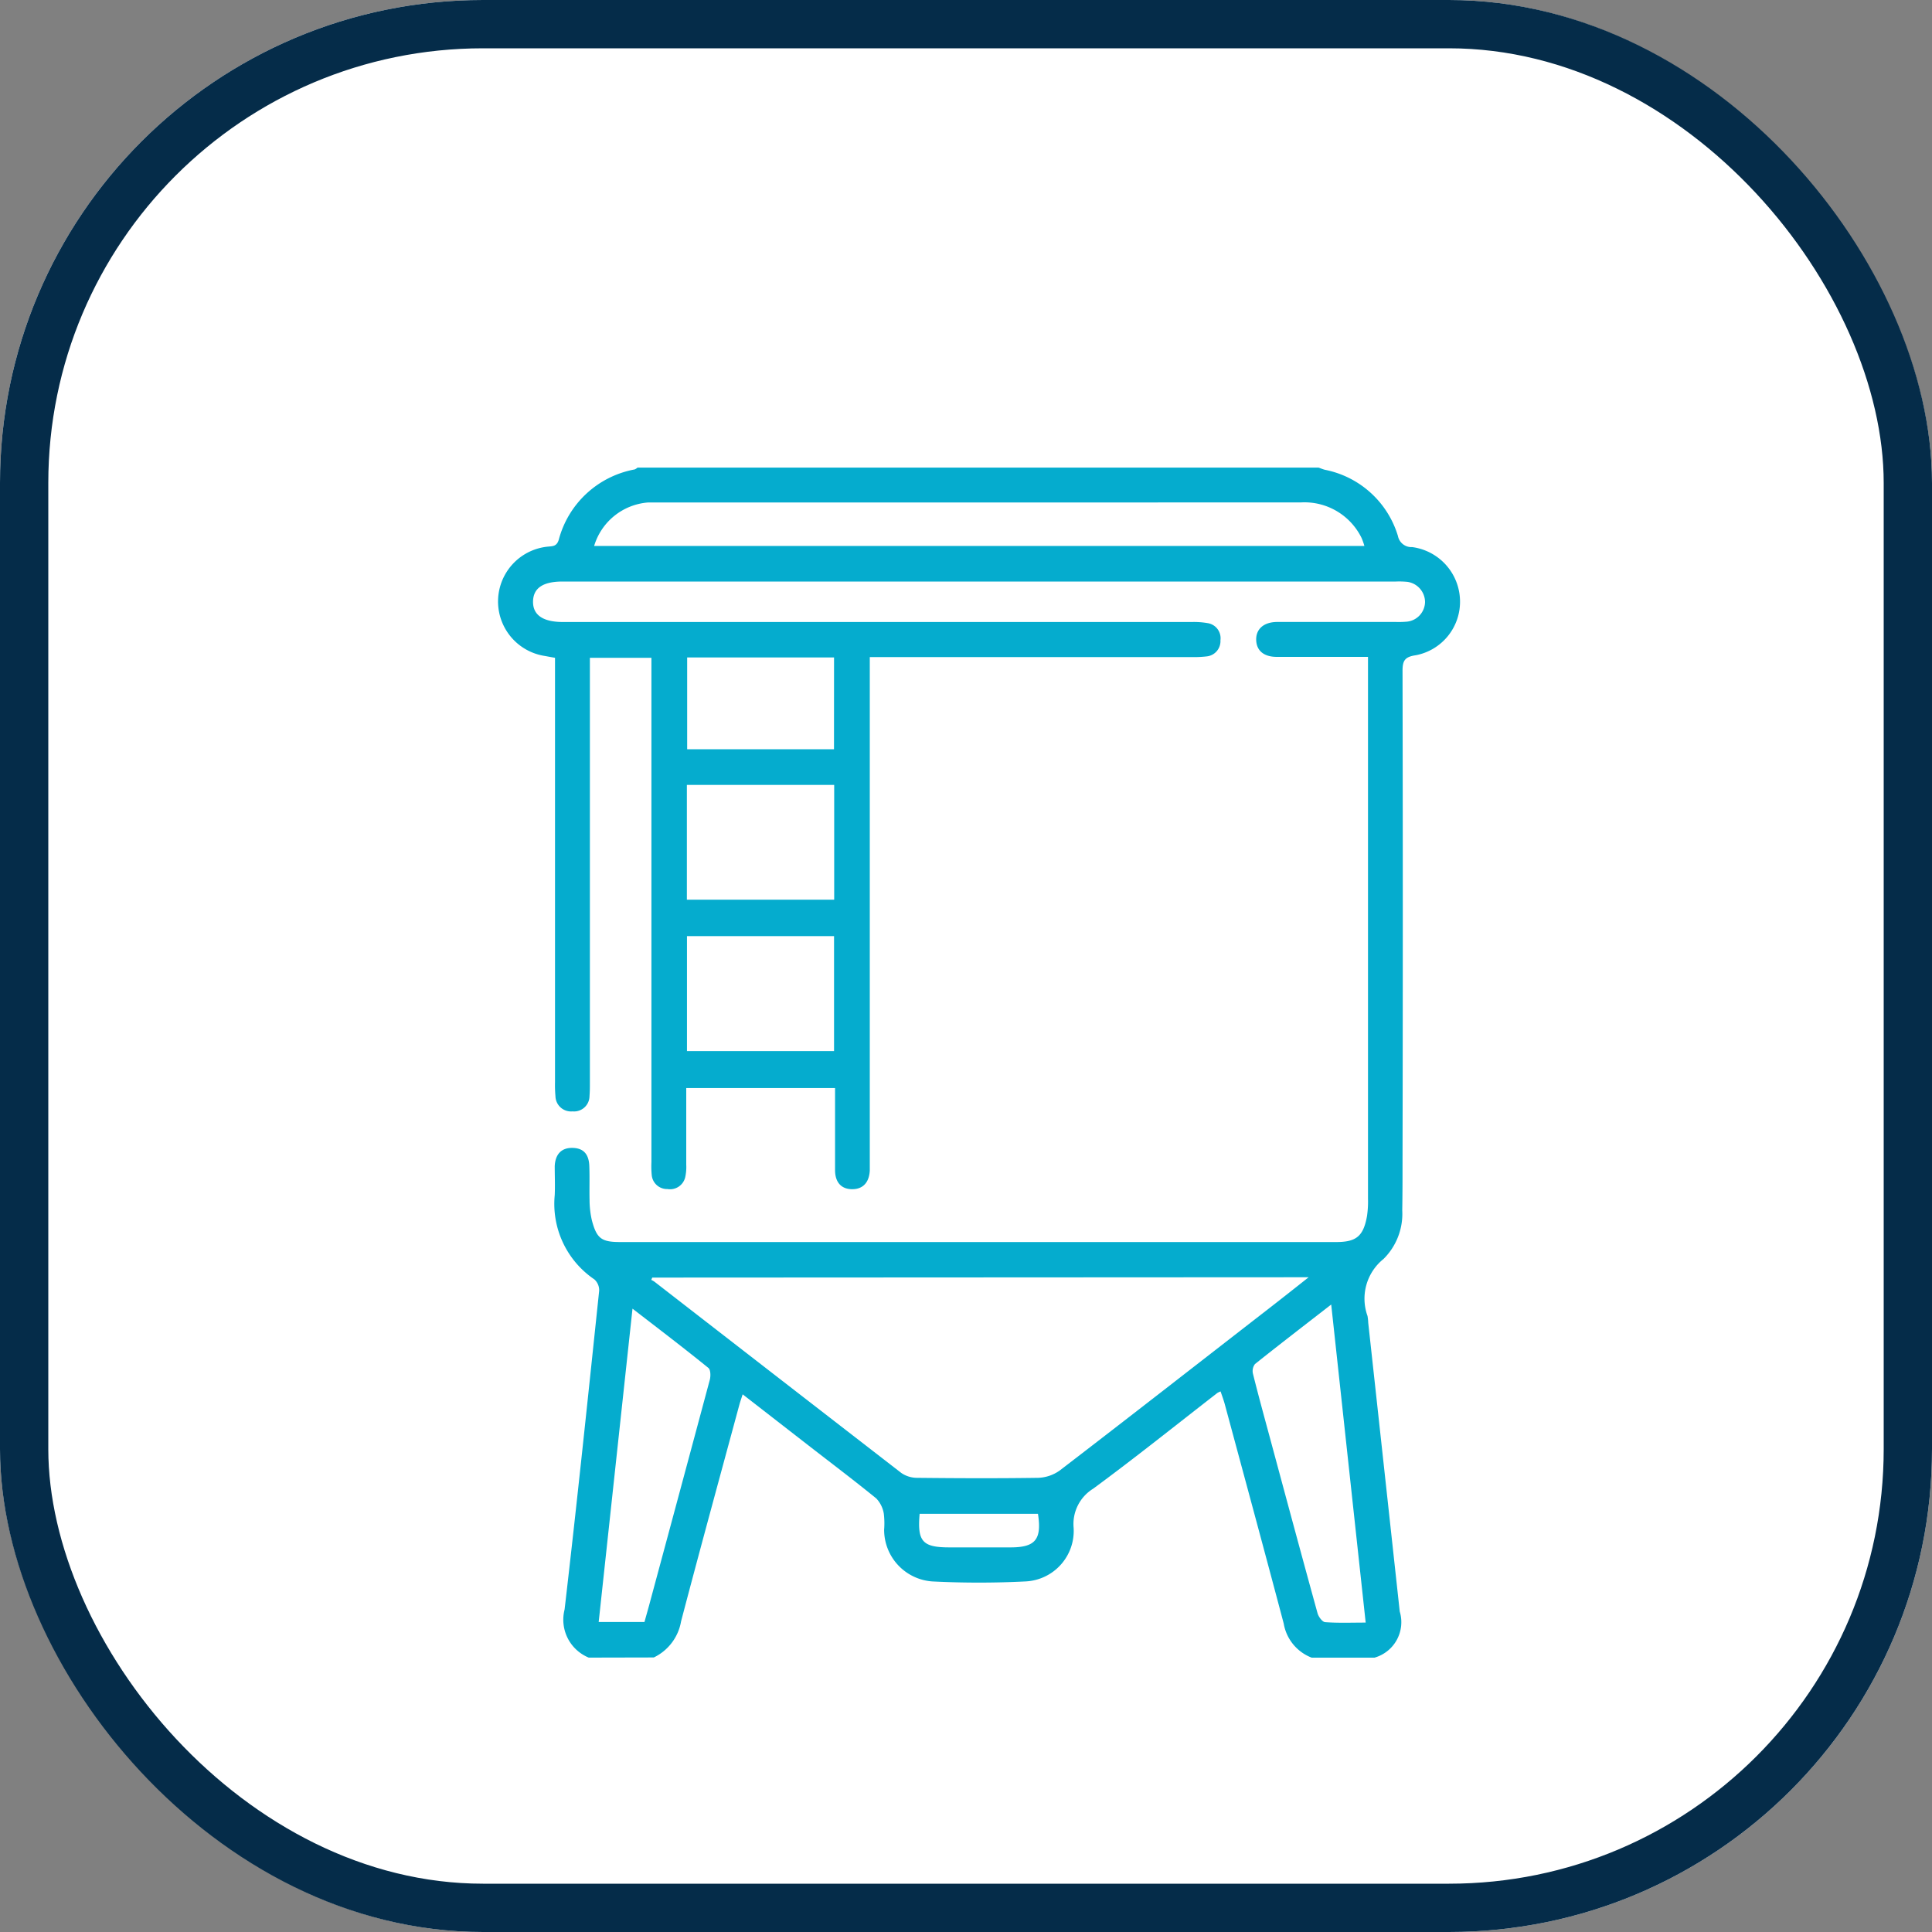
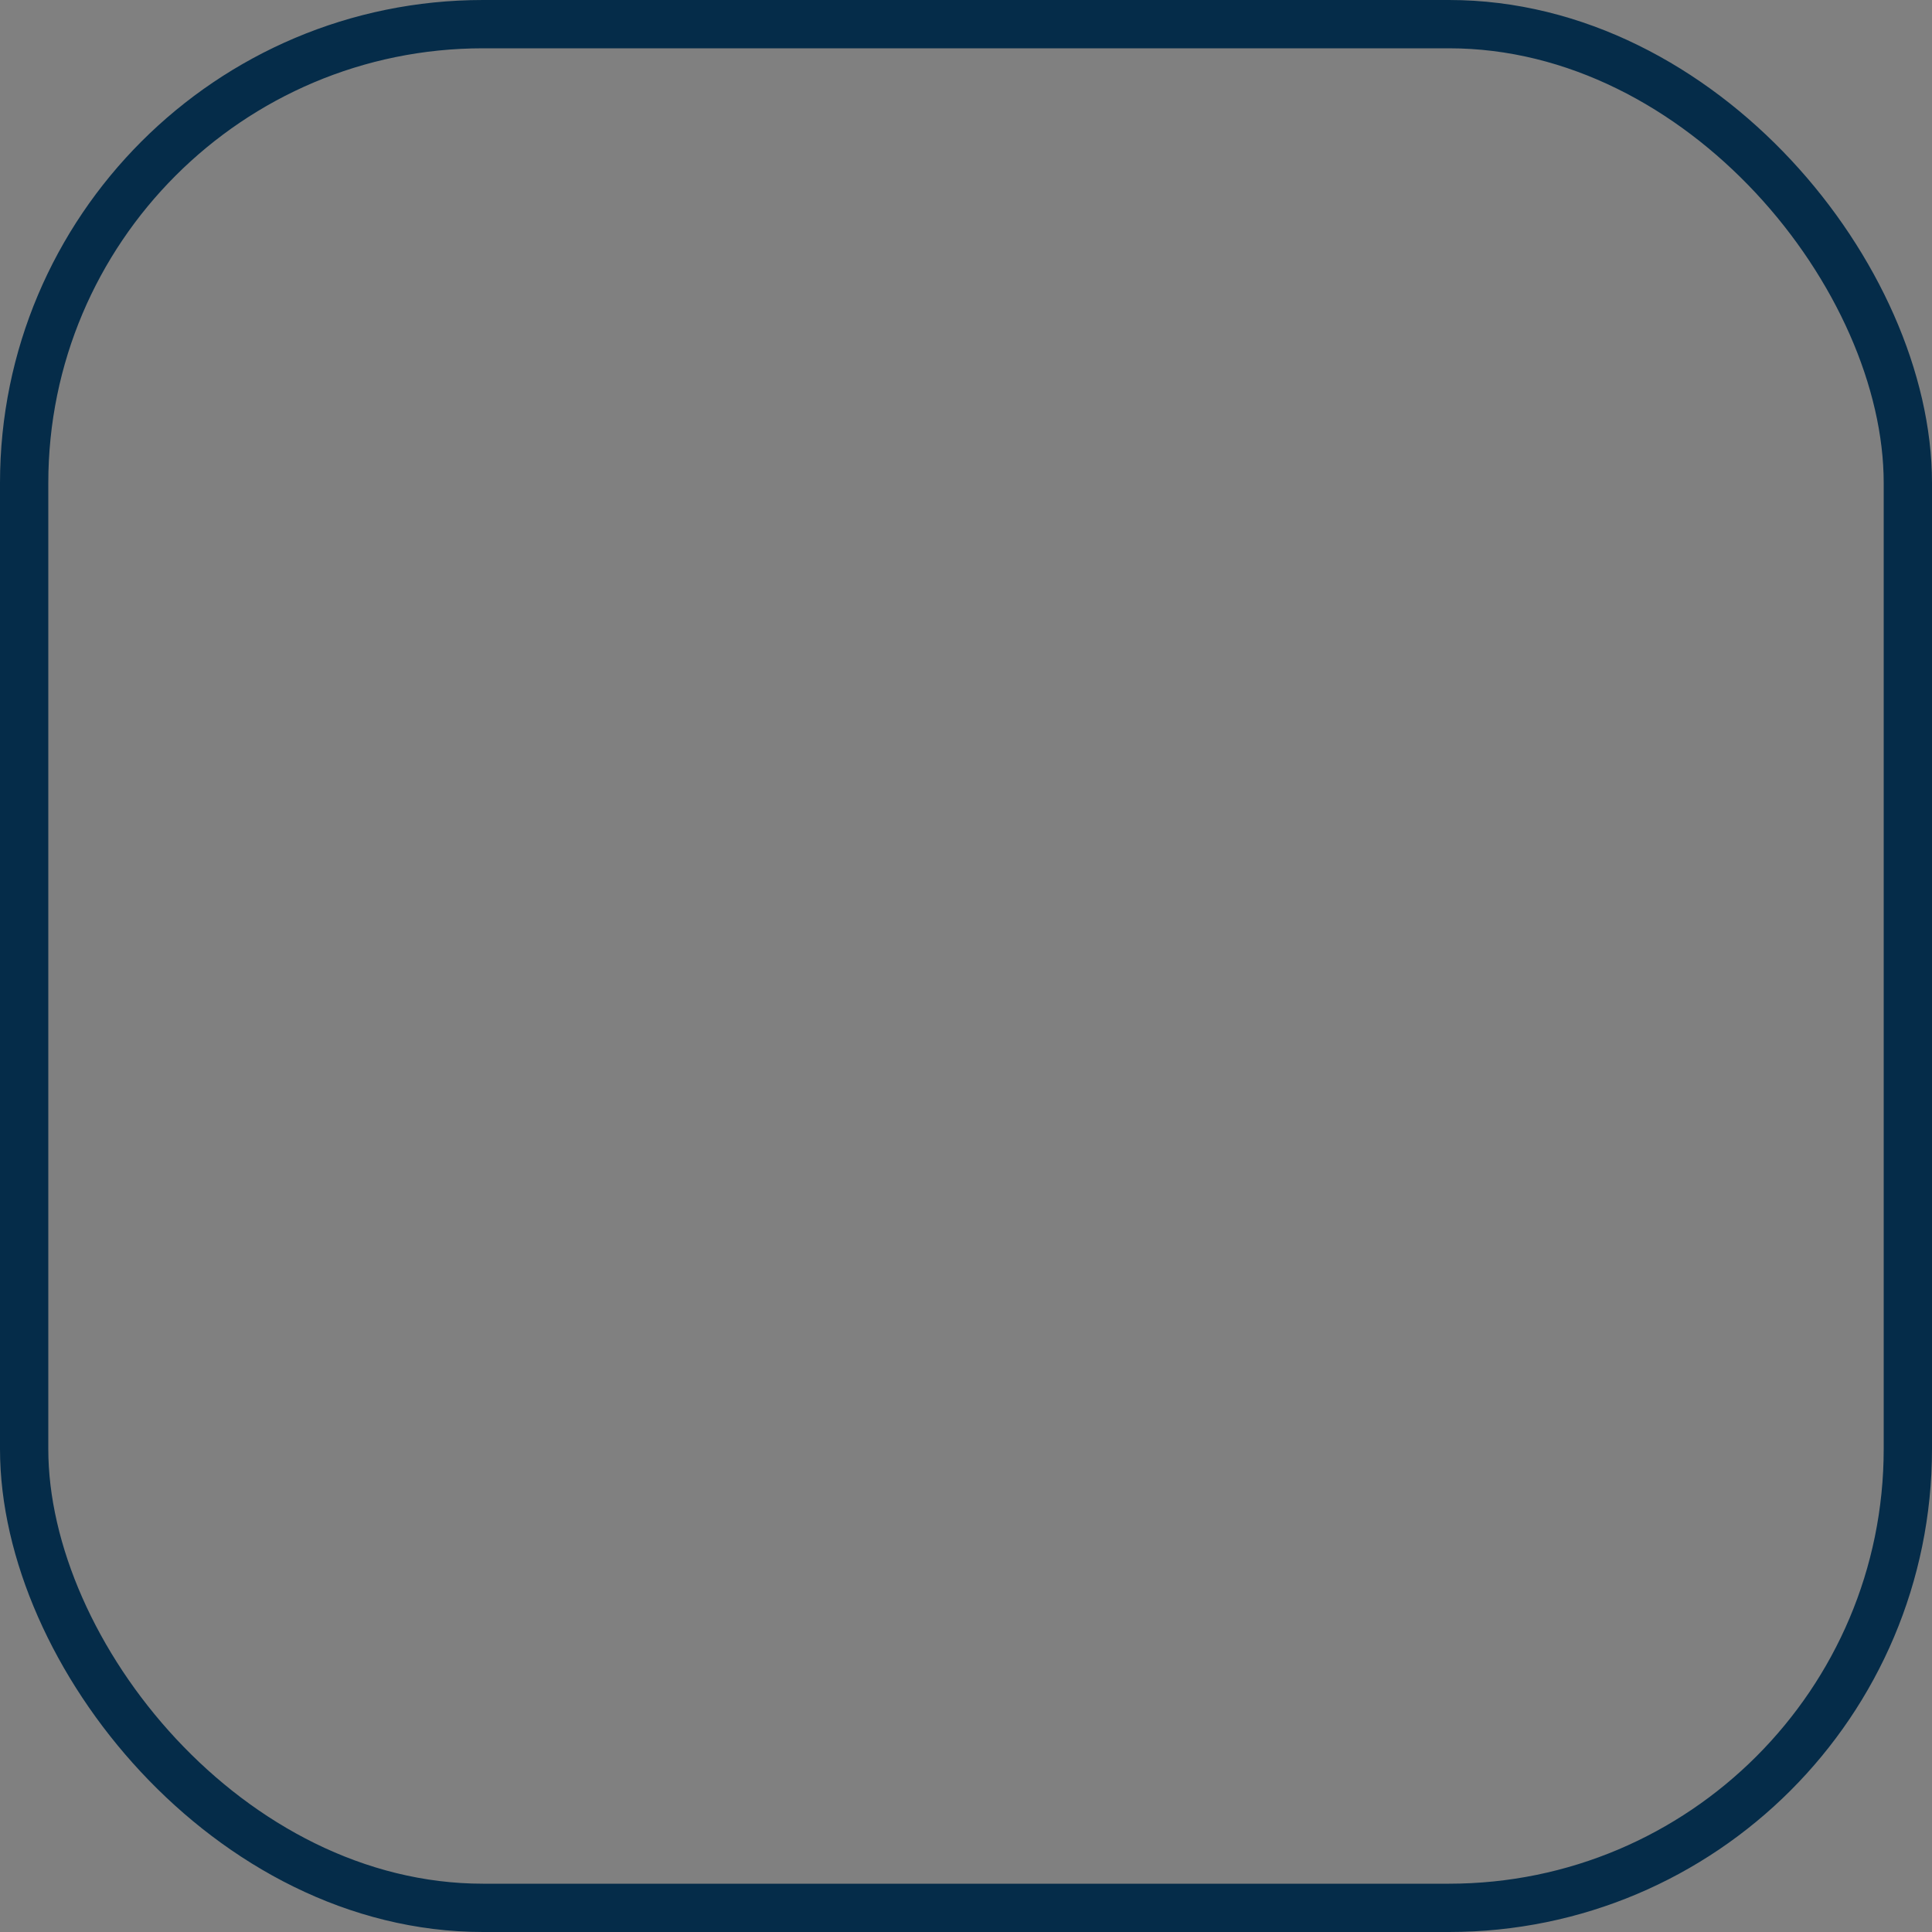
<svg xmlns="http://www.w3.org/2000/svg" id="no-water-storage" width="40" height="40" viewBox="0 0 40 40">
  <rect x="0" y="0" width="40" height="40" fill="#808080" stroke="none" />
  <defs>
    <clipPath id="clip-path">
-       <rect id="Rectangle_548" data-name="Rectangle 548" width="19.916" height="24.638" fill="#05acce" />
-     </clipPath>
+       </clipPath>
  </defs>
  <g id="Rectangle_716" data-name="Rectangle 716" fill="#fff" stroke="#052c49" stroke-width="1">
-     <rect width="40" height="40" rx="10" stroke="none" />
    <rect x="0.5" y="0.5" width="39" height="39" rx="9.5" fill="none" />
  </g>
  <g id="Group_516" data-name="Group 516" transform="translate(10.313 9.681)">
    <g id="Group_364" data-name="Group 364" clip-path="url(#clip-path)">
-       <path id="Path_452" data-name="Path 452" d="M1.876,24.638a.848.848,0,0,1-.5-.995c.256-2.2.485-4.4.716-6.6a.3.3,0,0,0-.1-.236,1.889,1.889,0,0,1-.82-1.744c.009-.2,0-.4,0-.6.012-.254.145-.383.37-.378s.337.129.346.375,0,.465.005.7a1.926,1.926,0,0,0,.049.428c.1.375.2.446.584.446H17.353c.414,0,.561-.12.636-.535a2.044,2.044,0,0,0,.021-.36q0-5.474,0-10.947V3.919H17.35c-.409,0-.818,0-1.227,0-.274,0-.422-.132-.428-.351s.149-.37.434-.372c.818,0,1.636,0,2.454,0a1.93,1.93,0,0,0,.24-.007.417.417,0,0,0,.368-.408.425.425,0,0,0-.364-.415,1.759,1.759,0,0,0-.24-.007H1.335c-.406,0-.607.135-.612.412s.2.426.62.426H14.361a1.681,1.681,0,0,1,.334.024.316.316,0,0,1,.26.354.317.317,0,0,1-.285.334,2.23,2.23,0,0,1-.312.014H7.695v.306q0,5.053,0,10.105c0,.072,0,.145,0,.217-.012.251-.143.389-.364.389s-.353-.137-.355-.391c0-.489,0-.978,0-1.468v-.235H3.895c0,.533,0,1.06,0,1.587a.986.986,0,0,1-.022.262.323.323,0,0,1-.368.242.318.318,0,0,1-.325-.294,1.9,1.9,0,0,1-.006-.264q0-5.065,0-10.129V3.938H1.9v.316q0,4.235,0,8.469c0,.1,0,.193-.008.288a.32.32,0,0,1-.351.318.323.323,0,0,1-.354-.316,2.533,2.533,0,0,1-.009-.288q0-4.235,0-8.469V3.938C1.09,3.923,1.028,3.911.967,3.9a1.141,1.141,0,0,1,.057-2.263c.1-.011.189,0,.232-.145A2,2,0,0,1,2.828.038.209.209,0,0,0,2.886,0h14.1c.045.015.089.035.135.046A1.978,1.978,0,0,1,18.63,1.417a.284.284,0,0,0,.295.229,1.14,1.14,0,0,1,.99,1.1A1.127,1.127,0,0,1,19,3.885c-.231.033-.276.114-.275.33q.011,5.064,0,10.128c0,.345,0,.69-.006,1.034a1.315,1.315,0,0,1-.387,1.007A1.054,1.054,0,0,0,18,17.565a1.111,1.111,0,0,1,.015.143q.327,2.987.652,5.975a.763.763,0,0,1-.523.956h-1.3a.921.921,0,0,1-.579-.706c-.4-1.51-.808-3.015-1.215-4.522-.026-.1-.06-.188-.092-.284a.444.444,0,0,0-.066.031c-.855.663-1.7,1.341-2.571,1.982a.859.859,0,0,0-.406.807,1.047,1.047,0,0,1-1,1.114,19.155,19.155,0,0,1-1.923,0,1.072,1.072,0,0,1-1-1.071,1.682,1.682,0,0,0-.007-.335.6.6,0,0,0-.156-.313c-.472-.384-.959-.751-1.44-1.125L5.063,19.187c-.027.084-.048.144-.064.2-.406,1.5-.817,3-1.211,4.5a1.02,1.02,0,0,1-.565.748ZM3.191,16.77l-.02.048a.475.475,0,0,1,.063.035q2.556,1.983,5.115,3.963a.579.579,0,0,0,.327.1c.834.009,1.668.012,2.5,0a.816.816,0,0,0,.453-.153c1.425-1.093,2.842-2.2,4.261-3.3.281-.218.561-.438.891-.7ZM1.986,1.622H17.935a1.242,1.242,0,0,0-.059-.167A1.316,1.316,0,0,0,16.623.721Q9.96.723,3.3.722c-.064,0-.128,0-.192,0a1.267,1.267,0,0,0-1.12.9M17.248,17.328c-.559.434-1.072.828-1.578,1.232a.239.239,0,0,0-.042.2c.11.442.231.882.35,1.322.327,1.213.653,2.425.987,3.636.02.074.1.182.157.186.269.02.541.009.84.009l-.714-6.588m-14.466.091-.7,6.485h.948c.043-.157.085-.3.124-.449q.616-2.281,1.228-4.563c.021-.078.019-.211-.029-.249-.5-.406-1.018-.8-1.567-1.224M3.908,8.946H6.958V6.57H3.908ZM6.955,9.7H3.91v2.381H6.955Zm0-5.769H3.914v1.9h3.04ZM8.727,21.661c-.051.572.06.694.609.695h1.273c.514,0,.65-.163.568-.695Z" transform="translate(0)" fill="#05acce" />
-     </g>
+       </g>
  </g>
</svg>